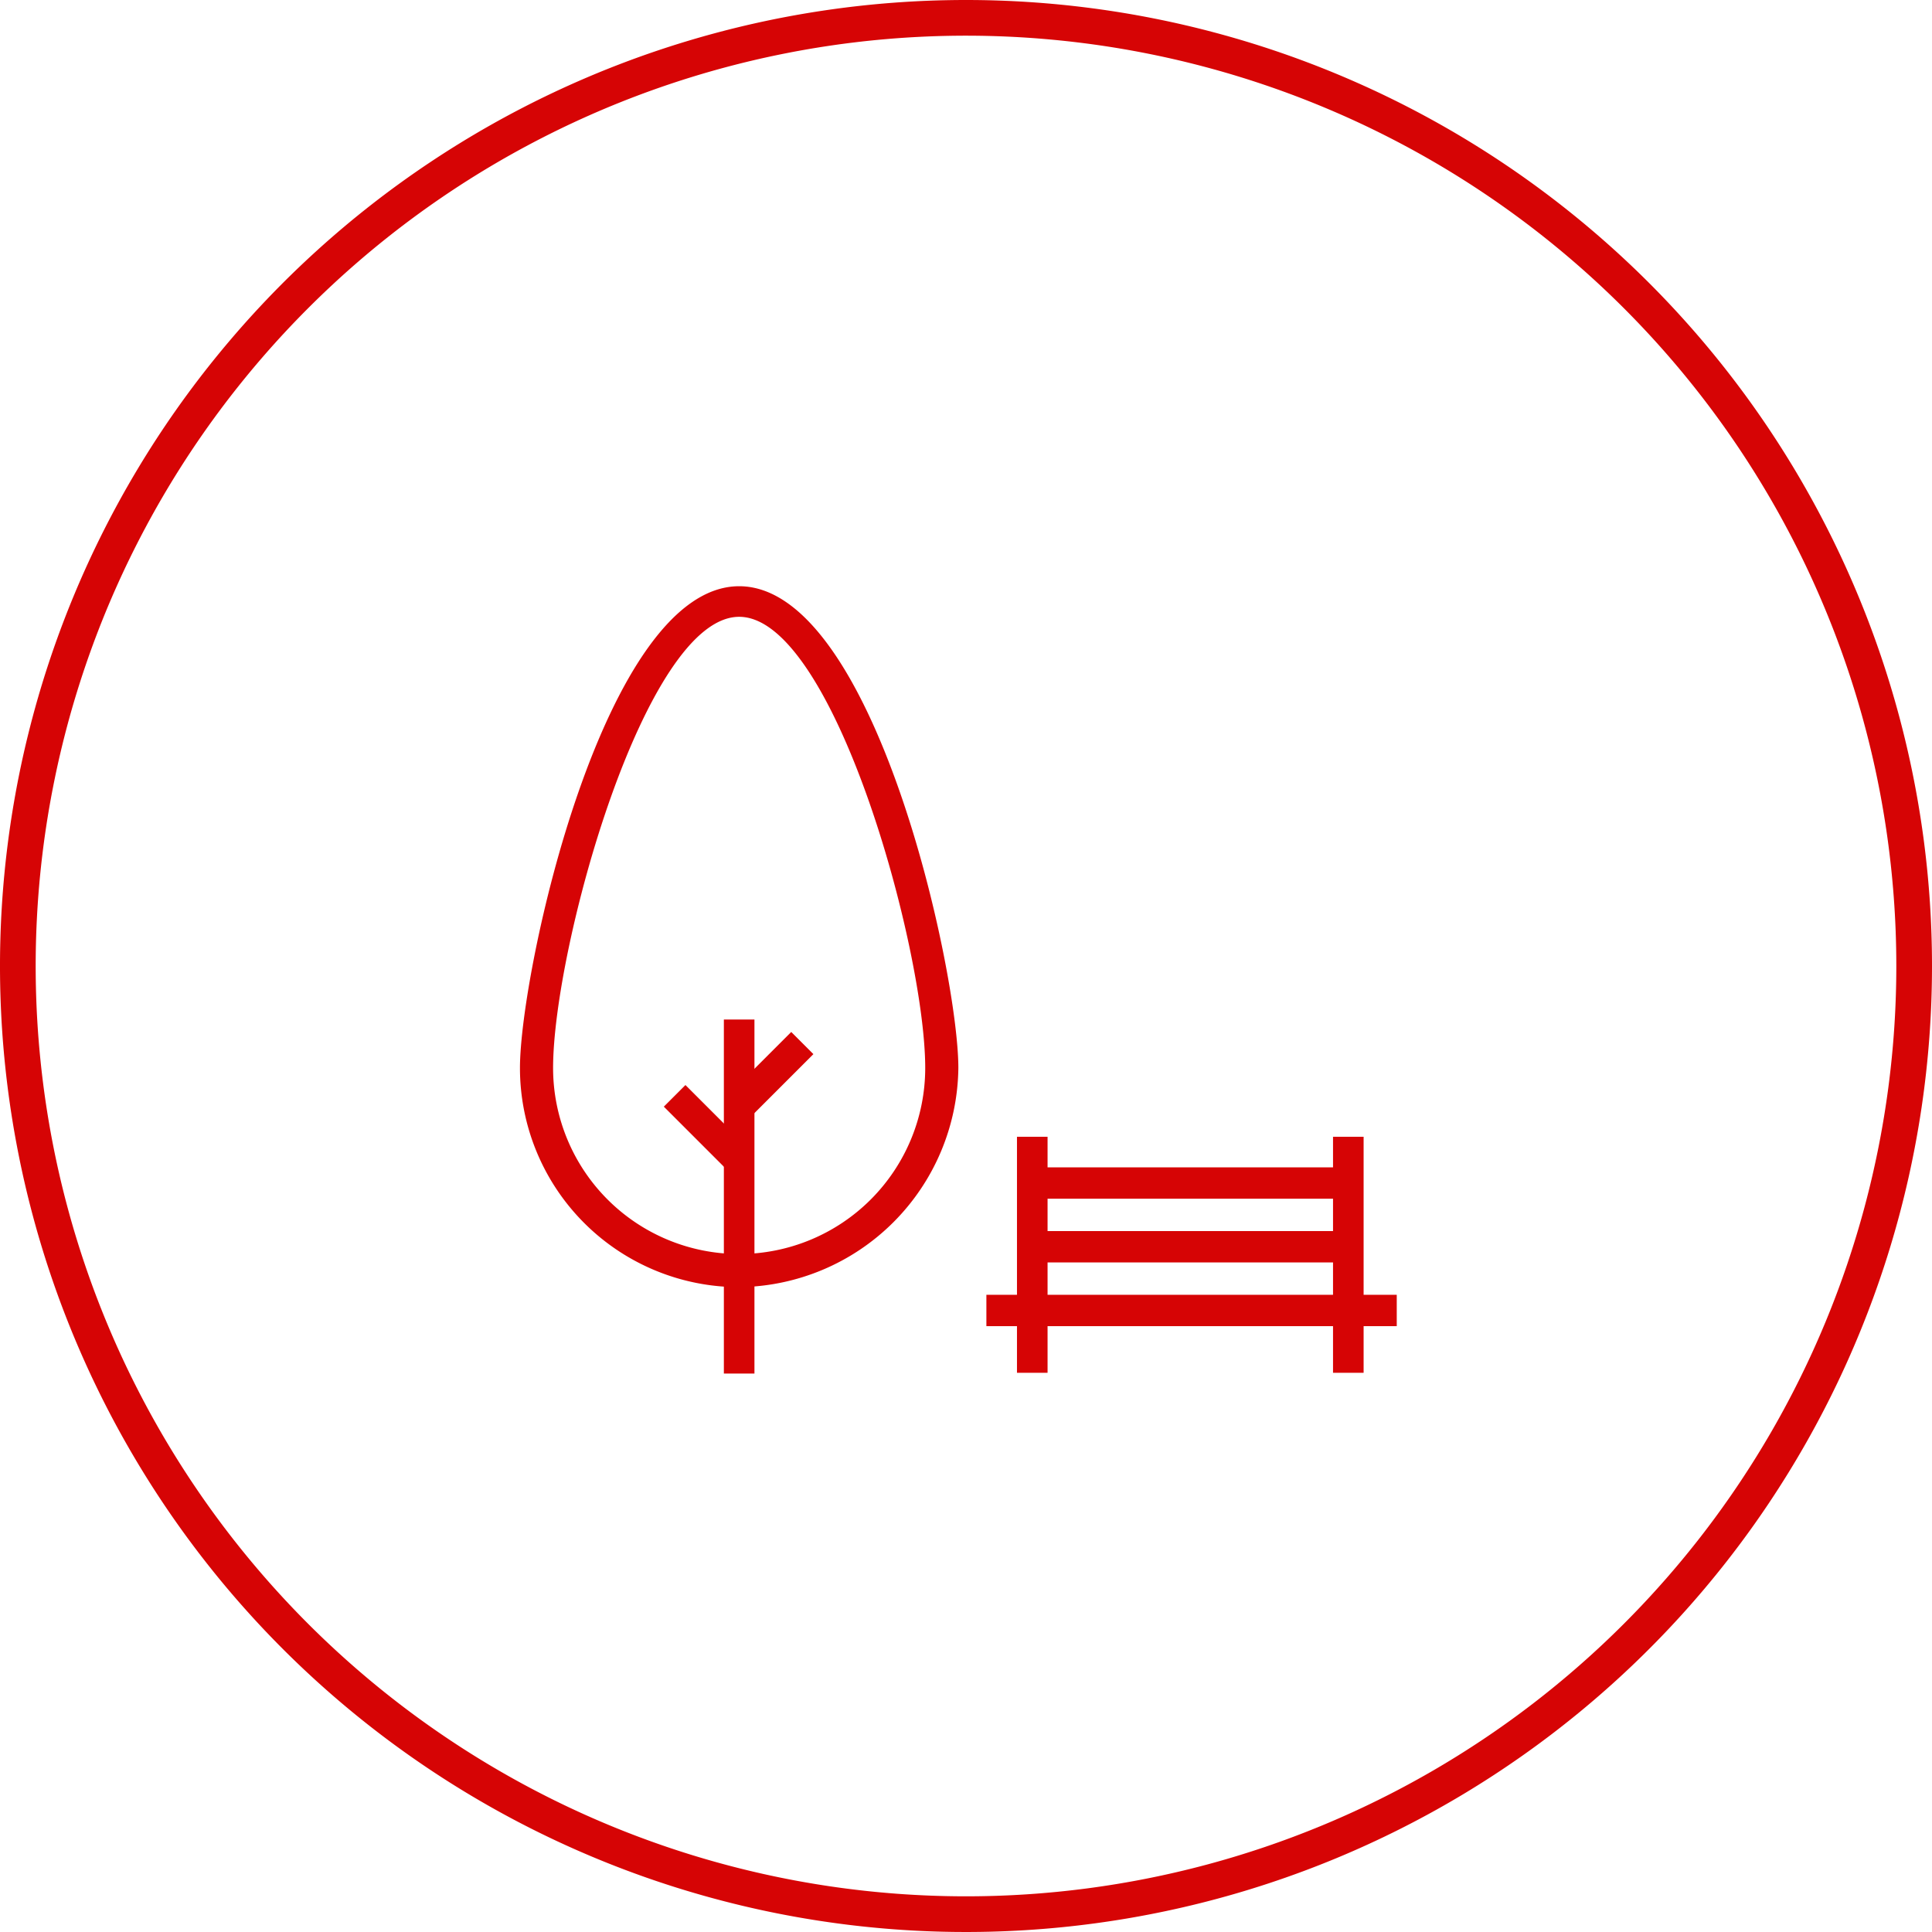
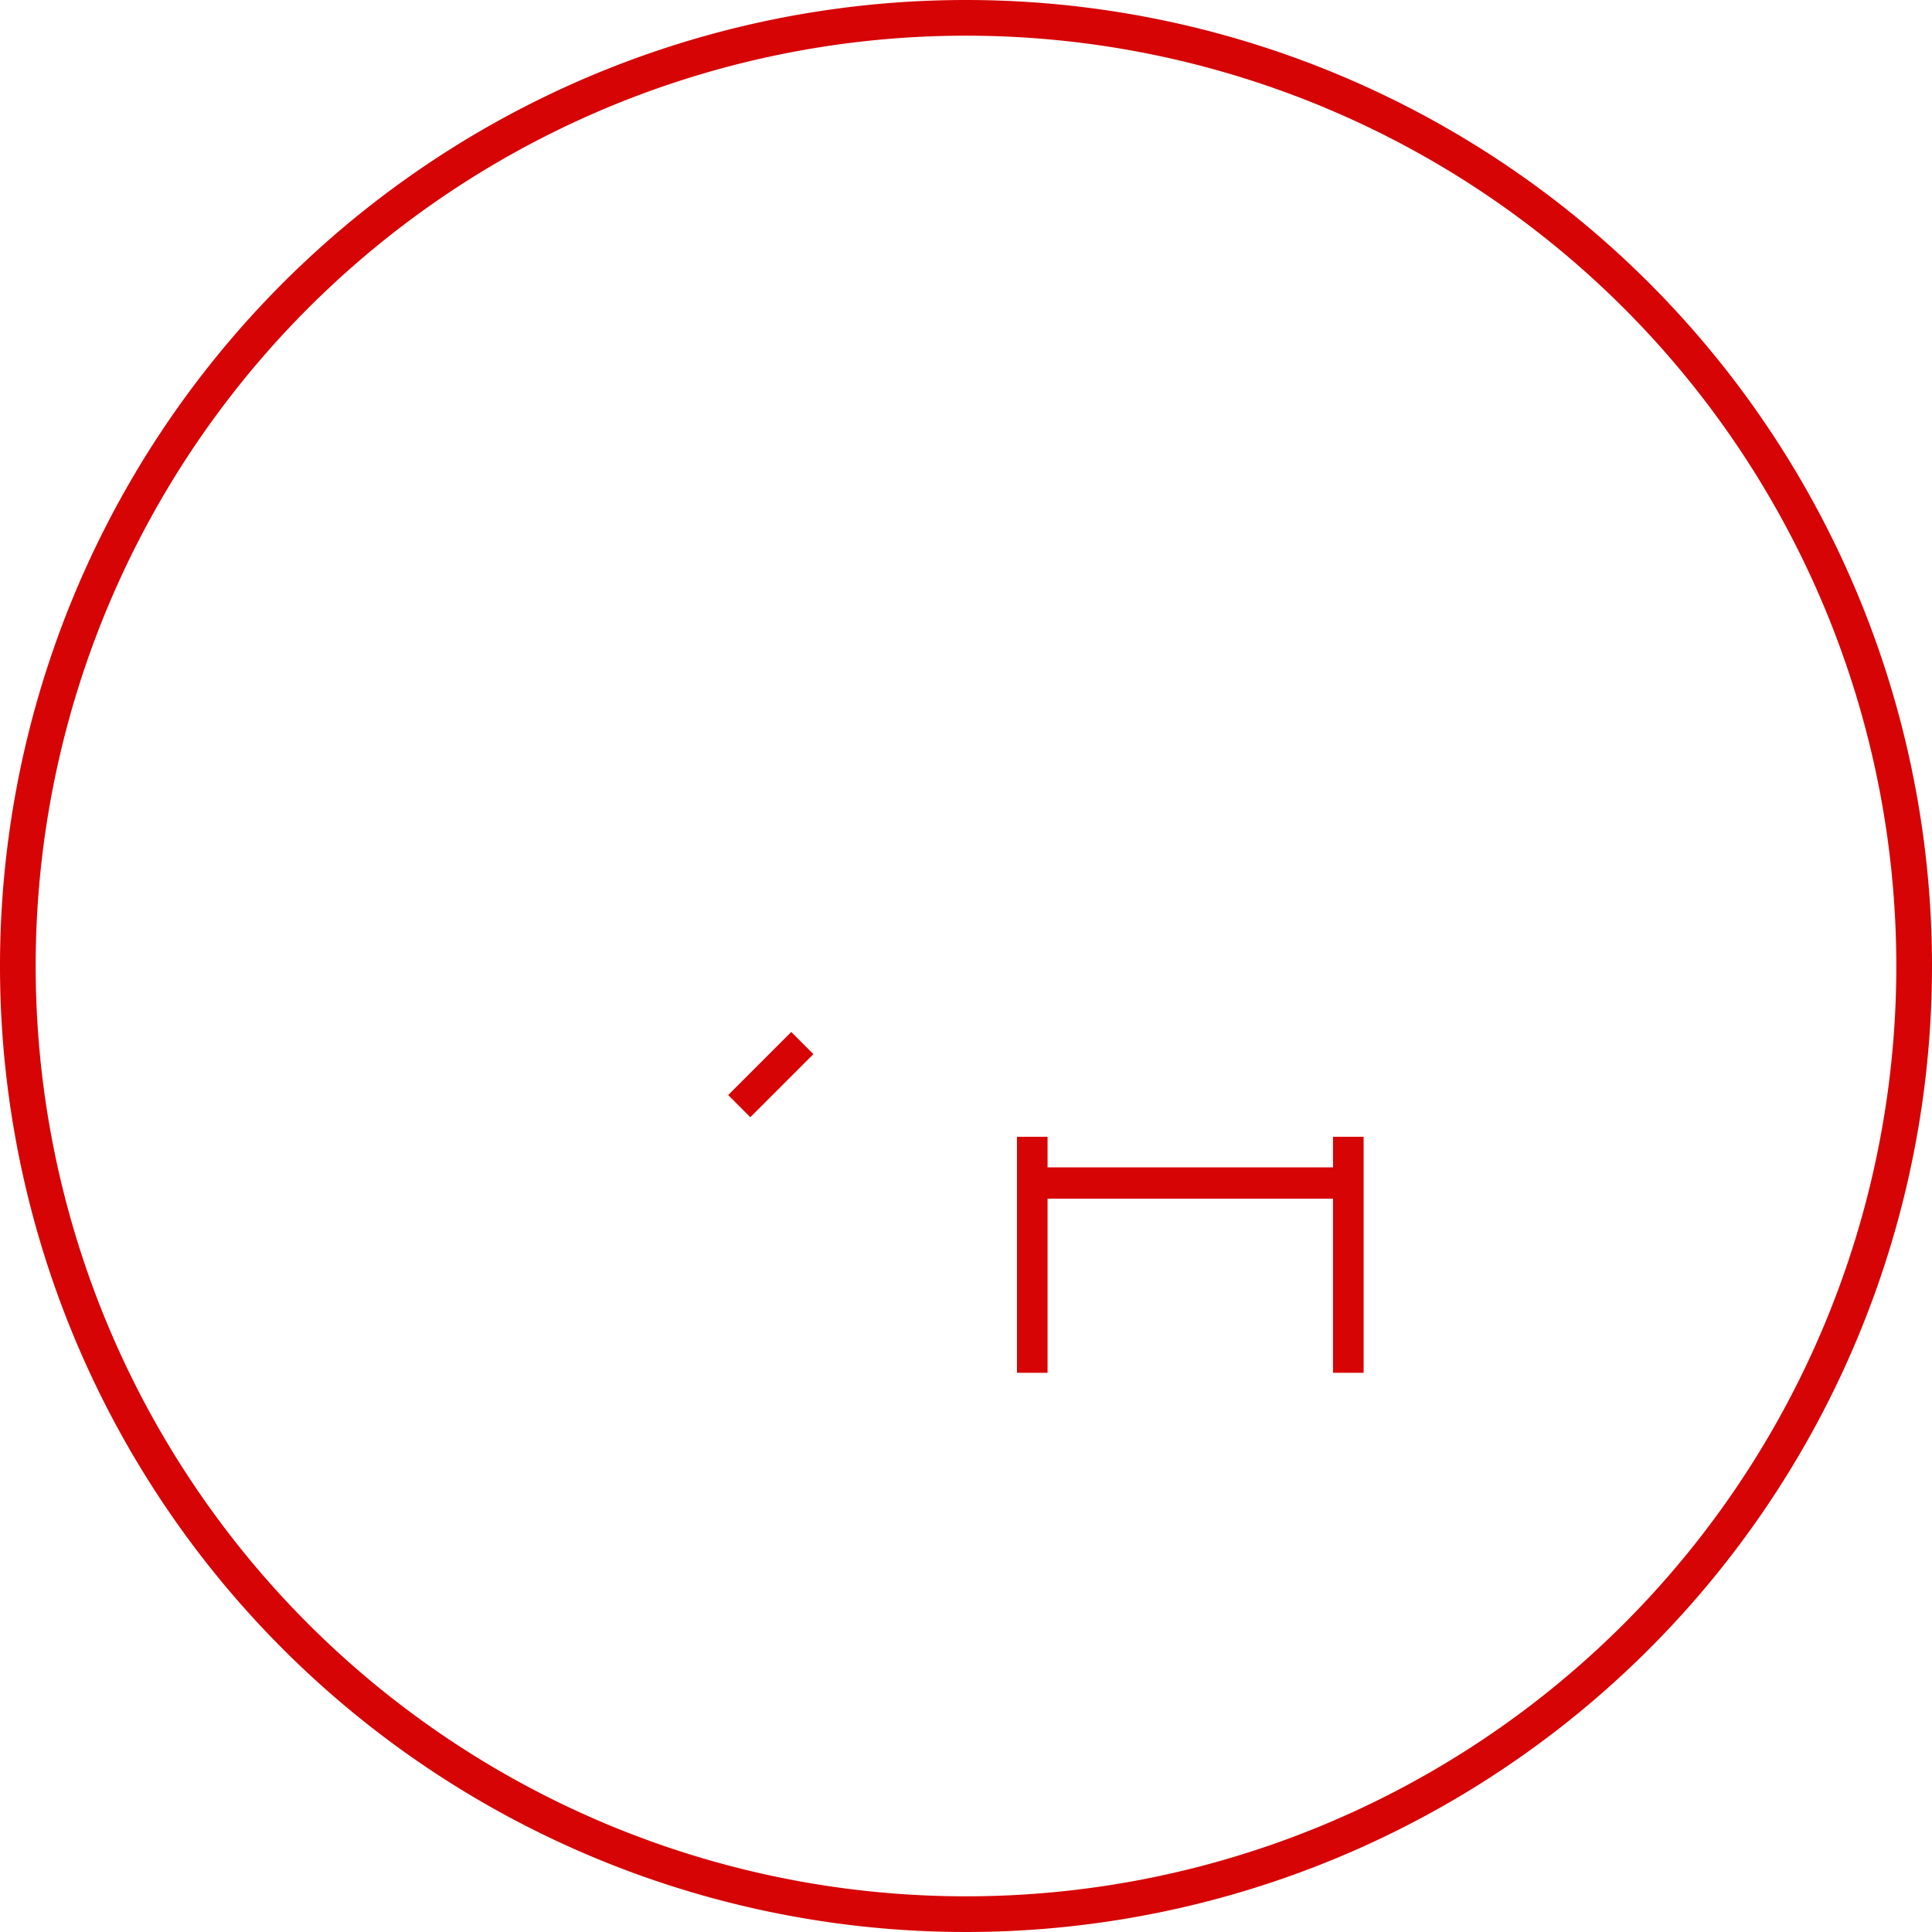
<svg xmlns="http://www.w3.org/2000/svg" viewBox="0 0 75.8 75.8">
  <title>domain9</title>
  <g id="Calque_2" data-name="Calque 2">
    <g id="CONTENT">
      <path d="M37.9,0A37.9,37.9,0,1,0,75.8,37.9,37.9,37.9,0,0,0,37.9,0Zm0,74.4A36.5,36.5,0,1,1,74.4,37.9,36.5,36.5,0,0,1,37.9,74.4Z" fill="#d60405" />
      <rect x="40.6" y="45.8" width="12.4" height="1.23" fill="#d60405" />
-       <rect x="40.6" y="48.3" width="12.4" height="1.23" fill="#d60405" />
-       <rect x="38.7" y="50.8" width="16.1" height="1.23" fill="#d60405" />
      <rect x="39.9" y="44.6" width="1.2" height="9.26" fill="#d60405" />
      <rect x="52.3" y="44.6" width="1.2" height="9.26" fill="#d60405" />
-       <path d="M29,50.5a8.6,8.6,0,0,1-8.6-8.6C20.4,38.1,23.7,23,29,23s8.6,15.1,8.6,18.9A8.7,8.7,0,0,1,29,50.5Zm0-26.3c-3.7,0-7.3,13-7.3,17.7a7.3,7.3,0,1,0,14.6,0C36.3,37.2,32.7,24.2,29,24.2Z" fill="#d60405" />
-       <rect x="28.4" y="40" width="1.2" height="13.89" fill="#d60405" />
      <rect x="28.5" y="41.6" width="3.5" height="1.23" transform="translate(-21 33.7) rotate(-45)" fill="#d60405" />
-       <rect x="27.1" y="42.4" width="1.2" height="3.51" transform="translate(-23.1 32.6) rotate(-45)" fill="#d60405" />
    </g>
  </g>
</svg>